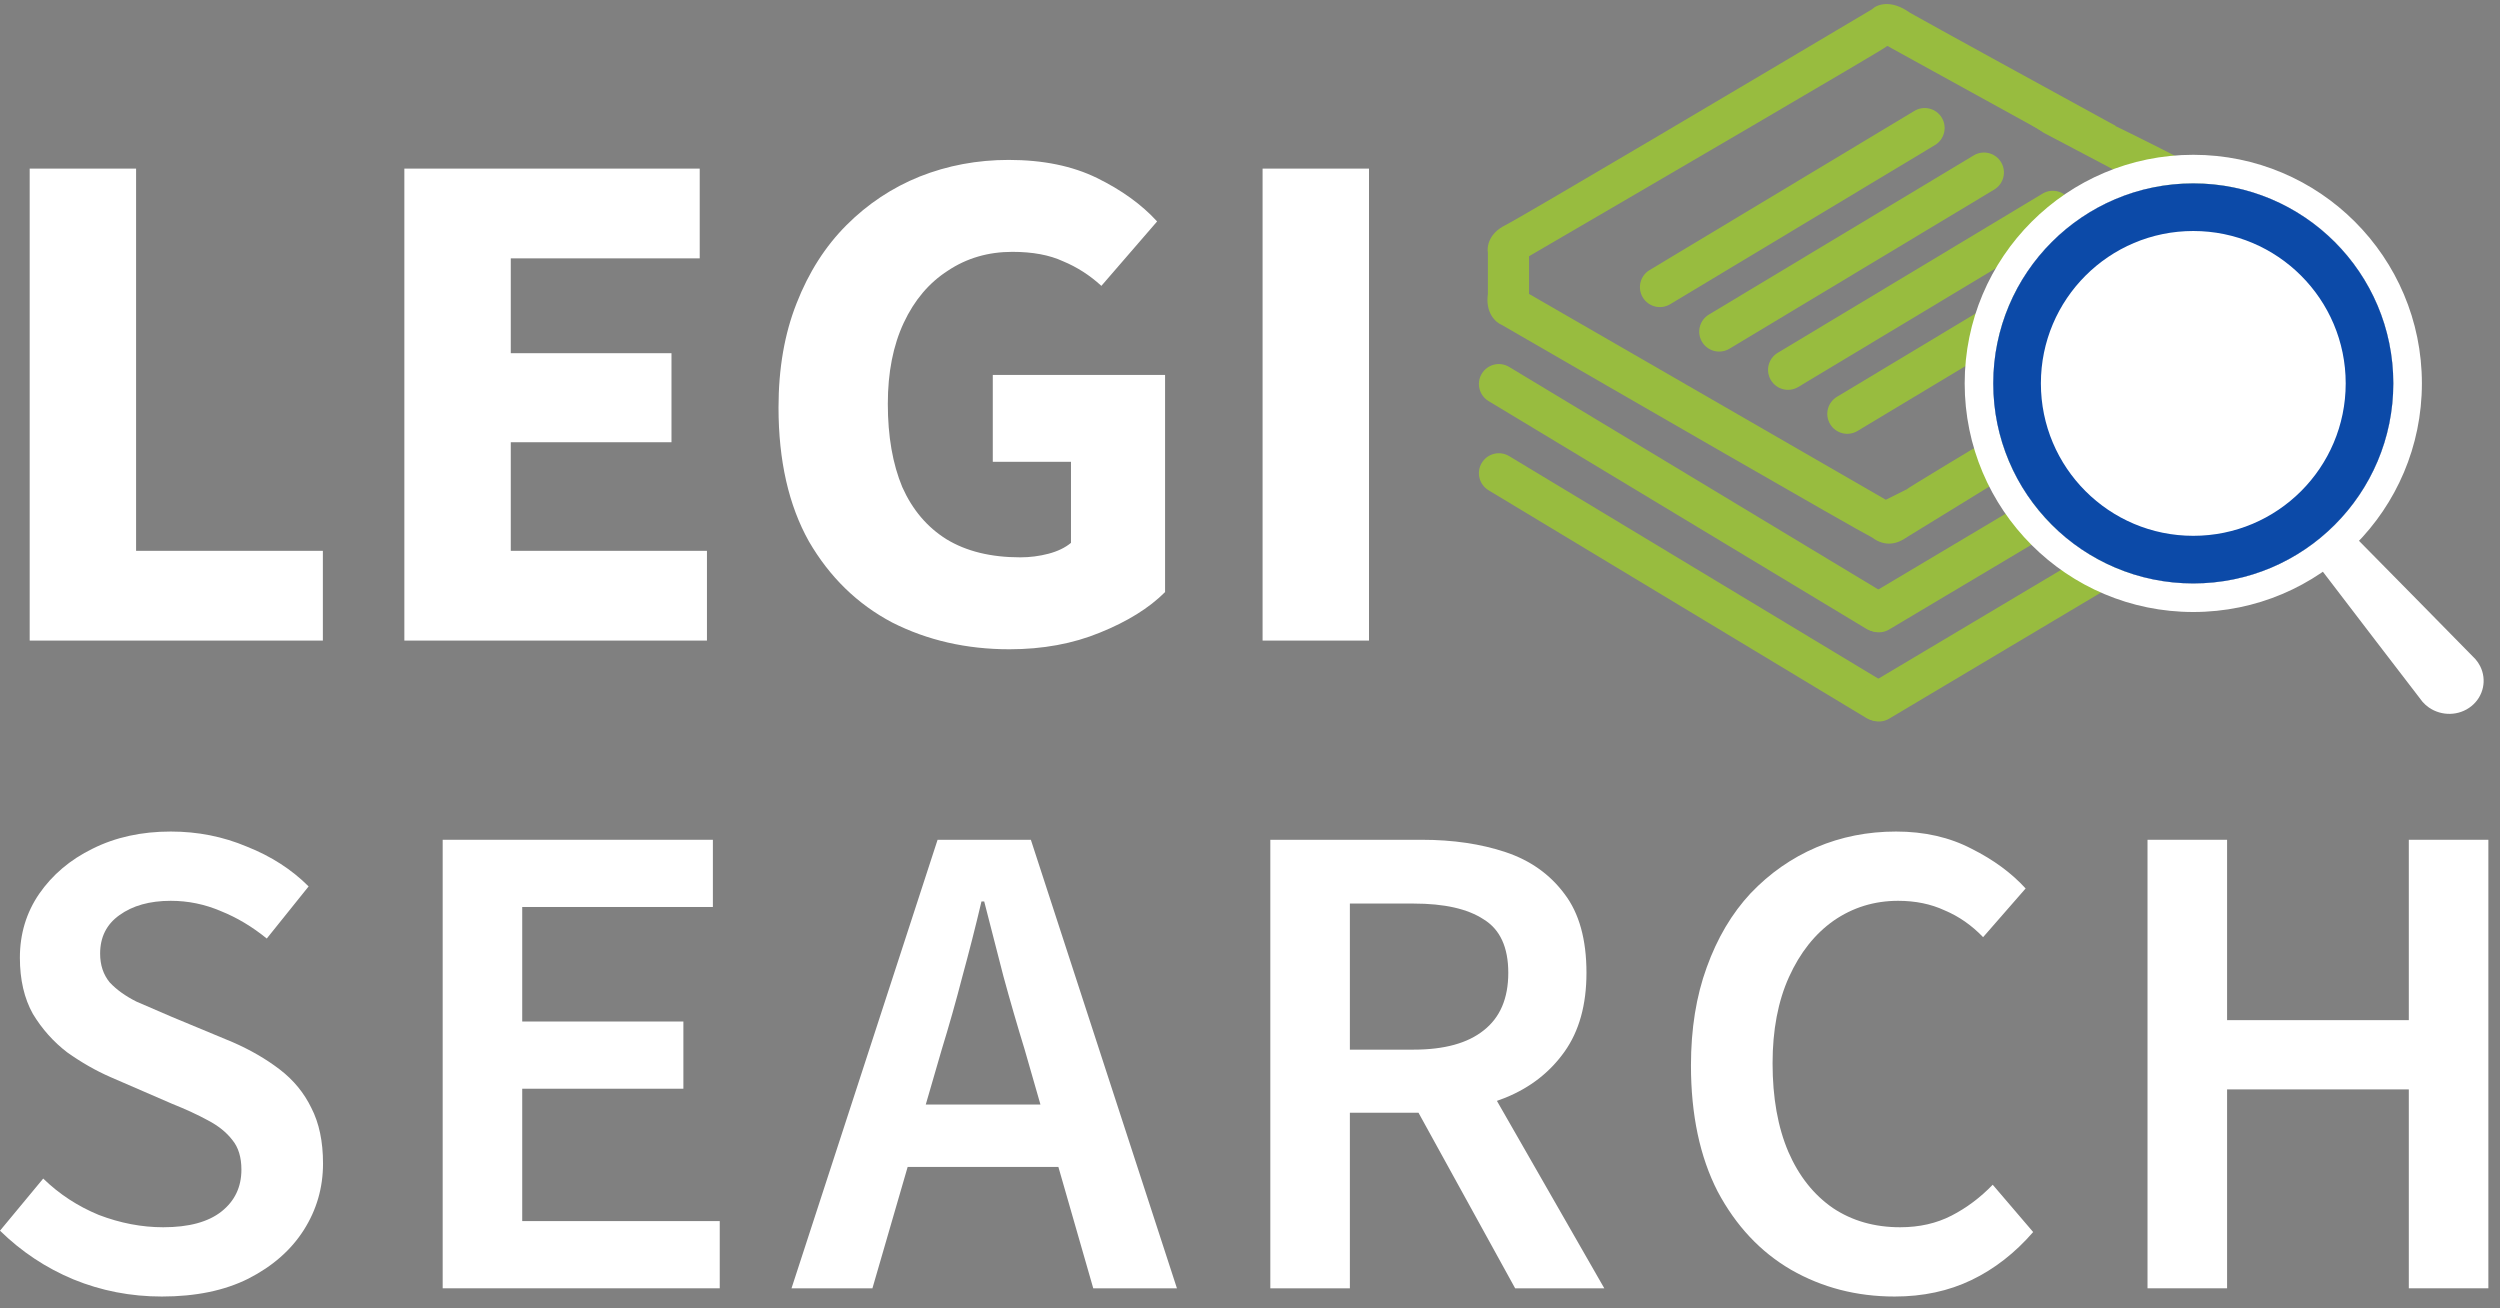
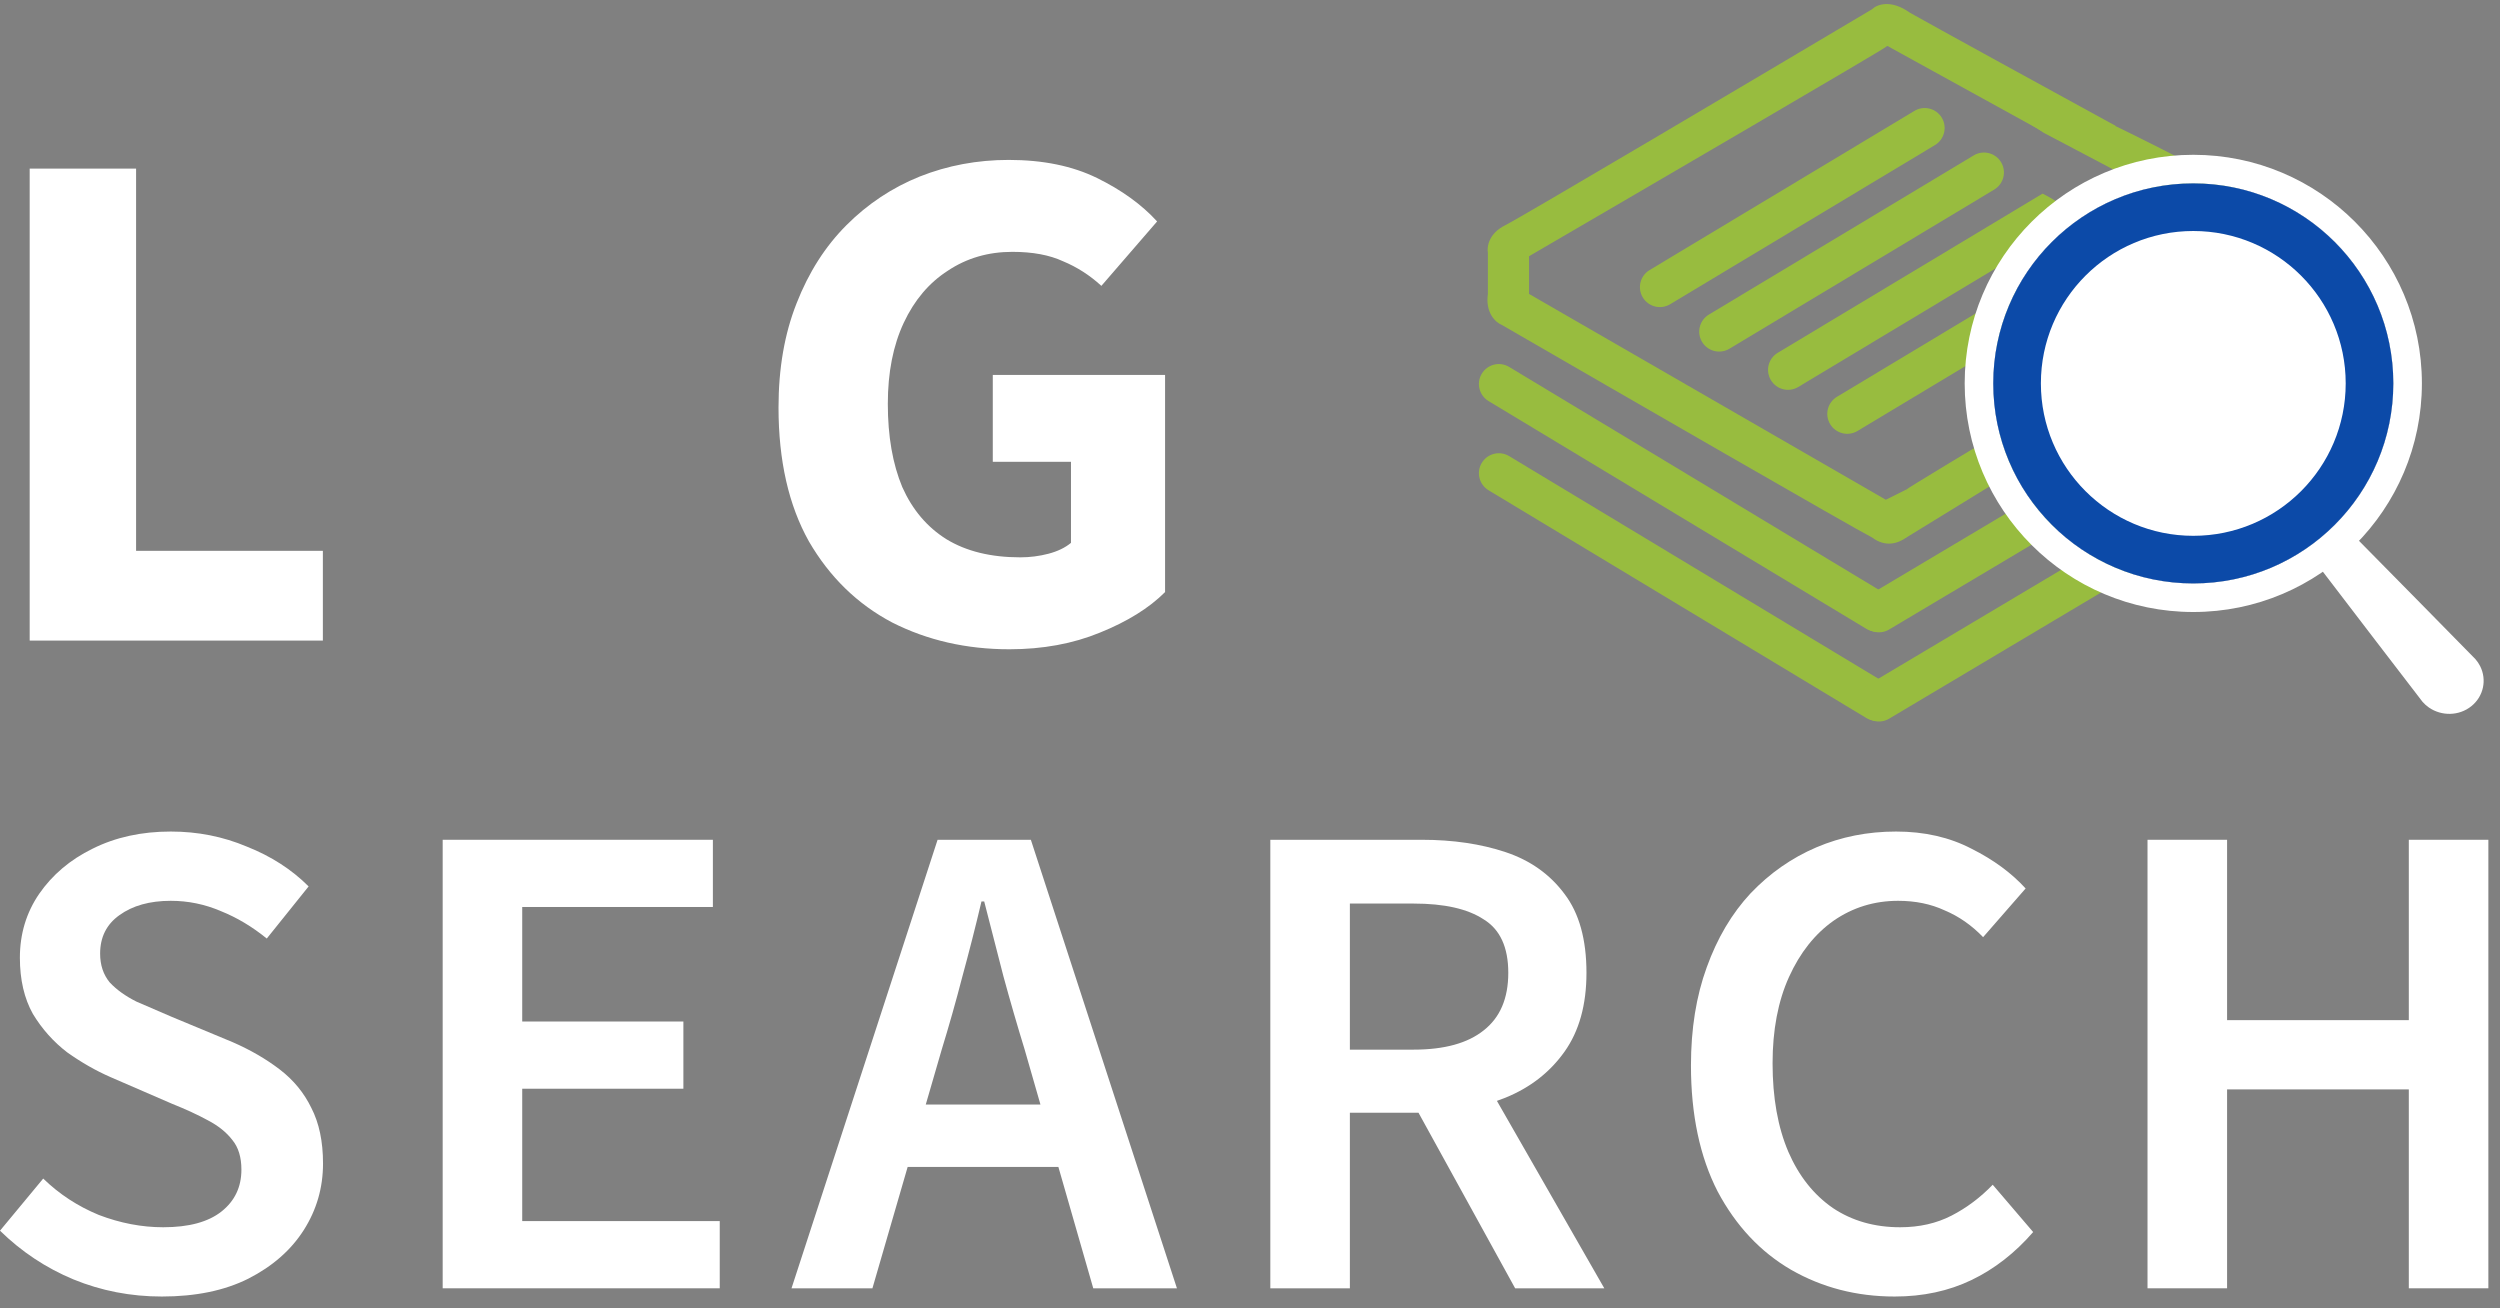
<svg xmlns="http://www.w3.org/2000/svg" width="172" height="90" viewBox="0 0 172 90" fill="none">
  <rect x="0" y="0" width="172" height="90" fill="#808080" stroke="none" />
  <path d="M147.749 88.635V57.777H153.223V70.186H165.726V57.777H171.2V88.635H165.726V74.951H153.223V88.635H147.749Z" fill="white" />
  <path d="M130.351 89.201C127.741 89.201 125.366 88.587 123.227 87.361C121.119 86.134 119.436 84.341 118.178 81.982C116.951 79.591 116.338 76.697 116.338 73.3C116.338 70.783 116.7 68.534 117.423 66.553C118.147 64.539 119.153 62.841 120.443 61.457C121.764 60.073 123.274 59.019 124.972 58.295C126.671 57.572 128.496 57.21 130.446 57.21C132.396 57.21 134.126 57.603 135.636 58.39C137.146 59.145 138.388 60.057 139.363 61.126L136.438 64.477C135.652 63.659 134.771 63.045 133.796 62.636C132.852 62.196 131.783 61.976 130.587 61.976C128.952 61.976 127.473 62.432 126.152 63.344C124.862 64.256 123.84 65.546 123.085 67.213C122.33 68.88 121.953 70.862 121.953 73.158C121.953 75.517 122.314 77.546 123.038 79.245C123.761 80.912 124.784 82.202 126.105 83.114C127.426 83.995 128.967 84.435 130.729 84.435C132.05 84.435 133.23 84.168 134.268 83.633C135.306 83.098 136.249 82.391 137.099 81.51L139.882 84.765C138.624 86.212 137.209 87.313 135.636 88.068C134.063 88.823 132.302 89.201 130.351 89.201Z" fill="white" />
  <path d="M87.398 88.635V57.777H97.825C99.964 57.777 101.883 58.06 103.582 58.626C105.28 59.192 106.633 60.151 107.639 61.504C108.646 62.825 109.149 64.634 109.149 66.93C109.149 69.132 108.646 70.941 107.639 72.356C106.633 73.772 105.28 74.826 103.582 75.518C101.883 76.21 99.964 76.556 97.825 76.556H92.871V88.635H87.398ZM92.871 72.215H97.259C99.367 72.215 100.971 71.774 102.072 70.894C103.204 70.013 103.77 68.692 103.77 66.93C103.77 65.169 103.204 63.942 102.072 63.25C100.971 62.526 99.367 62.165 97.259 62.165H92.871V72.215ZM104.242 88.635L96.787 75.093L100.751 71.837L110.376 88.635H104.242Z" fill="white" />
  <path d="M54.456 88.635L64.506 57.777H70.923L80.973 88.635H75.216L70.498 72.215C69.995 70.579 69.507 68.896 69.035 67.166C68.595 65.436 68.154 63.722 67.714 62.023H67.525C67.117 63.753 66.676 65.483 66.204 67.213C65.764 68.912 65.292 70.579 64.789 72.215L60.023 88.635H54.456ZM60.401 80.283V75.99H74.933V80.283H60.401Z" fill="white" />
  <path d="M30.456 88.635V57.777H49.046V62.401H35.929V70.28H47.017V74.904H35.929V84.011H49.518V88.635H30.456Z" fill="white" />
  <path d="M11.135 89.201C8.996 89.201 6.967 88.808 5.049 88.021C3.161 87.235 1.478 86.118 0 84.671L2.973 81.085C4.074 82.155 5.347 82.988 6.794 83.586C8.273 84.152 9.751 84.435 11.23 84.435C12.991 84.435 14.328 84.073 15.24 83.35C16.152 82.626 16.609 81.667 16.609 80.472C16.609 79.622 16.404 78.946 15.995 78.443C15.586 77.908 15.02 77.452 14.297 77.075C13.605 76.697 12.787 76.32 11.843 75.942L7.597 74.102C6.59 73.662 5.599 73.095 4.624 72.403C3.68 71.68 2.894 70.799 2.265 69.761C1.667 68.692 1.368 67.402 1.368 65.892C1.368 64.256 1.809 62.794 2.689 61.504C3.602 60.183 4.828 59.145 6.37 58.39C7.943 57.603 9.736 57.21 11.749 57.21C13.605 57.21 15.35 57.556 16.986 58.248C18.653 58.909 20.069 59.821 21.233 60.985L18.354 64.571C17.348 63.753 16.294 63.124 15.193 62.684C14.092 62.212 12.944 61.976 11.749 61.976C10.302 61.976 9.122 62.306 8.21 62.967C7.329 63.596 6.889 64.477 6.889 65.609C6.889 66.395 7.109 67.056 7.549 67.591C8.021 68.094 8.635 68.534 9.39 68.912C10.176 69.258 10.978 69.604 11.796 69.95L15.995 71.696C17.222 72.23 18.307 72.859 19.251 73.583C20.195 74.306 20.918 75.187 21.421 76.225C21.956 77.263 22.224 78.537 22.224 80.047C22.224 81.714 21.783 83.24 20.902 84.624C20.022 86.008 18.748 87.125 17.081 87.974C15.445 88.792 13.463 89.201 11.135 89.201Z" fill="white" />
-   <path d="M86.866 44.072V11.6H94.187V44.072H86.866Z" fill="white" />
  <path d="M69.449 44.67C66.494 44.67 63.805 44.056 61.381 42.827C58.99 41.565 57.081 39.706 55.653 37.249C54.259 34.759 53.562 31.687 53.562 28.035C53.562 25.346 53.977 22.955 54.807 20.863C55.637 18.738 56.782 16.945 58.243 15.484C59.704 14.023 61.381 12.911 63.273 12.147C65.199 11.383 67.241 11.002 69.4 11.002C71.757 11.002 73.782 11.417 75.476 12.247C77.169 13.077 78.547 14.073 79.609 15.235L75.775 19.668C74.978 18.937 74.098 18.373 73.135 17.974C72.205 17.543 71.043 17.327 69.648 17.327C67.988 17.327 66.511 17.759 65.216 18.622C63.921 19.452 62.908 20.647 62.178 22.208C61.447 23.768 61.082 25.628 61.082 27.786C61.082 30.011 61.414 31.92 62.078 33.514C62.775 35.074 63.788 36.269 65.116 37.099C66.478 37.929 68.171 38.345 70.196 38.345C70.86 38.345 71.508 38.262 72.139 38.096C72.77 37.929 73.284 37.681 73.683 37.349V31.77H68.304V25.794H80.157V40.735C79.062 41.831 77.567 42.761 75.675 43.524C73.816 44.288 71.74 44.67 69.449 44.67Z" fill="white" />
-   <path d="M27.82 44.072V11.6H48.14V17.775H35.141V24.3H46.198V30.426H35.141V37.897H48.638V44.072H27.82Z" fill="white" />
  <path d="M2.042 44.072V11.6H9.363V37.897H22.213V44.072H2.042Z" fill="white" />
  <path d="M113.023 20.462C112.633 19.813 112.843 18.97 113.492 18.58L131.713 7.629C132.362 7.239 133.205 7.449 133.595 8.098C133.985 8.747 133.775 9.59 133.126 9.981L114.906 20.931C114.256 21.322 113.413 21.111 113.023 20.462Z" fill="#98BC3F" />
  <path d="M117.102 23.524C116.712 22.875 116.922 22.032 117.572 21.642L135.792 10.691C136.441 10.3 137.284 10.511 137.674 11.16C138.064 11.809 137.854 12.652 137.205 13.042L118.985 23.993C118.336 24.383 117.493 24.173 117.102 23.524Z" fill="#98BC3F" />
-   <path d="M121.839 26.155C121.448 25.506 121.658 24.663 122.308 24.273L140.528 13.322C141.177 12.932 142.02 13.142 142.411 13.791C142.801 14.441 142.591 15.283 141.941 15.674L123.721 26.624C123.072 27.015 122.229 26.805 121.839 26.155Z" fill="#98BC3F" />
+   <path d="M121.839 26.155C121.448 25.506 121.658 24.663 122.308 24.273L140.528 13.322C142.801 14.441 142.591 15.283 141.941 15.674L123.721 26.624C123.072 27.015 122.229 26.805 121.839 26.155Z" fill="#98BC3F" />
  <path d="M125.914 29.181C125.524 28.532 125.734 27.689 126.384 27.299L144.604 16.348C145.253 15.957 146.096 16.168 146.486 16.817C146.877 17.466 146.666 18.309 146.017 18.699L127.797 29.65C127.148 30.04 126.305 29.83 125.914 29.181Z" fill="#98BC3F" />
  <path d="M101.946 25.711C102.337 25.062 103.18 24.853 103.829 25.244L129.821 40.913C130.47 41.304 130.679 42.148 130.288 42.796C129.897 43.445 129.054 43.654 128.405 43.263L102.412 27.594C101.764 27.203 101.555 26.36 101.946 25.711Z" fill="#98BC3F" />
  <path d="M156.524 25.904C156.912 26.555 156.698 27.396 156.047 27.784L129.97 43.311C129.319 43.698 128.477 43.485 128.089 42.834C127.701 42.183 127.915 41.341 128.566 40.953L154.643 25.427C155.294 25.039 156.136 25.253 156.524 25.904Z" fill="#98BC3F" />
  <path d="M101.946 31.847C102.337 31.198 103.18 30.989 103.829 31.38L129.821 47.049C130.47 47.44 130.679 48.283 130.288 48.932C129.897 49.581 129.054 49.79 128.405 49.399L102.412 33.73C101.764 33.339 101.555 32.495 101.946 31.847Z" fill="#98BC3F" />
  <path d="M156.524 32.039C156.912 32.69 156.698 33.532 156.047 33.92L129.97 49.447C129.319 49.834 128.477 49.621 128.089 48.97C127.701 48.319 127.915 47.477 128.566 47.089L154.643 31.562C155.294 31.175 156.136 31.388 156.524 32.039Z" fill="#98BC3F" />
  <path d="M128.8 36.98C129.744 37.688 130.609 37.373 131.16 36.98V33.675L129.744 34.383L105.199 20.223V17.627C113.302 12.907 129.555 3.42 129.744 3.231C129.822 3.152 129.901 3.152 129.98 3.231L141.544 9.603L145.556 8.659C141.387 6.378 132.717 1.626 131.396 0.871C130.074 -0.073 129.114 0.32 128.8 0.635C120.854 5.355 104.68 14.937 103.547 15.503C102.414 16.07 102.289 16.998 102.367 17.391V20.223C102.179 21.545 102.918 22.19 103.311 22.347C111.335 26.989 127.667 36.413 128.8 36.98Z" fill="#98BC3F" />
  <path d="M141.544 6.771C140.589 6.078 135.008 3.538 134.464 3.939L133.048 4.175L140.6 9.131L154.943 16.701L154.982 19.297C146.952 24.139 131.346 33.484 131.16 33.676C131.163 33.864 130.531 34.461 130.452 34.384L129.508 34.856L126.676 34.063C126.676 34.384 127.709 35.712 129.042 36.447C130.378 37.371 130.452 36.98 131.16 36.98C139.033 32.14 155.542 21.98 156.666 21.396C157.79 20.812 157.902 19.882 157.817 19.49L157.775 16.659C157.943 15.334 157.194 14.7 156.798 14.549C148.705 10.03 142.685 7.32 141.544 6.771Z" fill="#98BC3F" />
  <path fill-rule="evenodd" clip-rule="evenodd" d="M166.626 26.378C166.626 35.065 159.585 42.106 150.898 42.106C142.212 42.106 135.17 35.065 135.17 26.378C135.17 17.692 142.212 10.65 150.898 10.65C159.585 10.65 166.626 17.692 166.626 26.378ZM150.898 40.14C158.499 40.14 164.66 33.979 164.66 26.378C164.66 18.778 158.499 12.616 150.898 12.616C143.298 12.616 137.136 18.778 137.136 26.378C137.136 33.979 143.298 40.14 150.898 40.14Z" fill="white" />
  <path d="M164.66 26.378C164.66 33.979 158.499 40.14 150.898 40.14C143.298 40.14 137.136 33.979 137.136 26.378C137.136 18.778 143.298 12.617 150.898 12.617C158.499 12.617 164.66 18.778 164.66 26.378Z" fill="white" />
  <path fill-rule="evenodd" clip-rule="evenodd" d="M150.898 36.864C156.689 36.864 161.384 32.169 161.384 26.378C161.384 20.587 156.689 15.893 150.898 15.893C145.108 15.893 140.413 20.587 140.413 26.378C140.413 32.169 145.108 36.864 150.898 36.864ZM150.898 40.14C158.499 40.14 164.66 33.979 164.66 26.378C164.66 18.778 158.499 12.617 150.898 12.617C143.298 12.617 137.136 18.778 137.136 26.378C137.136 33.979 143.298 40.14 150.898 40.14Z" fill="#0C4AA8" />
  <path d="M160.939 38.138C160.512 38.482 160.063 38.786 159.598 39.052C160.63 40.403 166.549 48.144 166.668 48.282C166.8 48.433 166.947 48.564 167.106 48.675C167.972 49.278 169.179 49.27 170.029 48.586C170.88 47.902 171.101 46.761 170.636 45.835C170.551 45.665 170.443 45.503 170.311 45.351C170.191 45.213 163.313 38.239 162.117 37.025C161.761 37.42 161.369 37.793 160.939 38.138Z" fill="white" />
</svg>